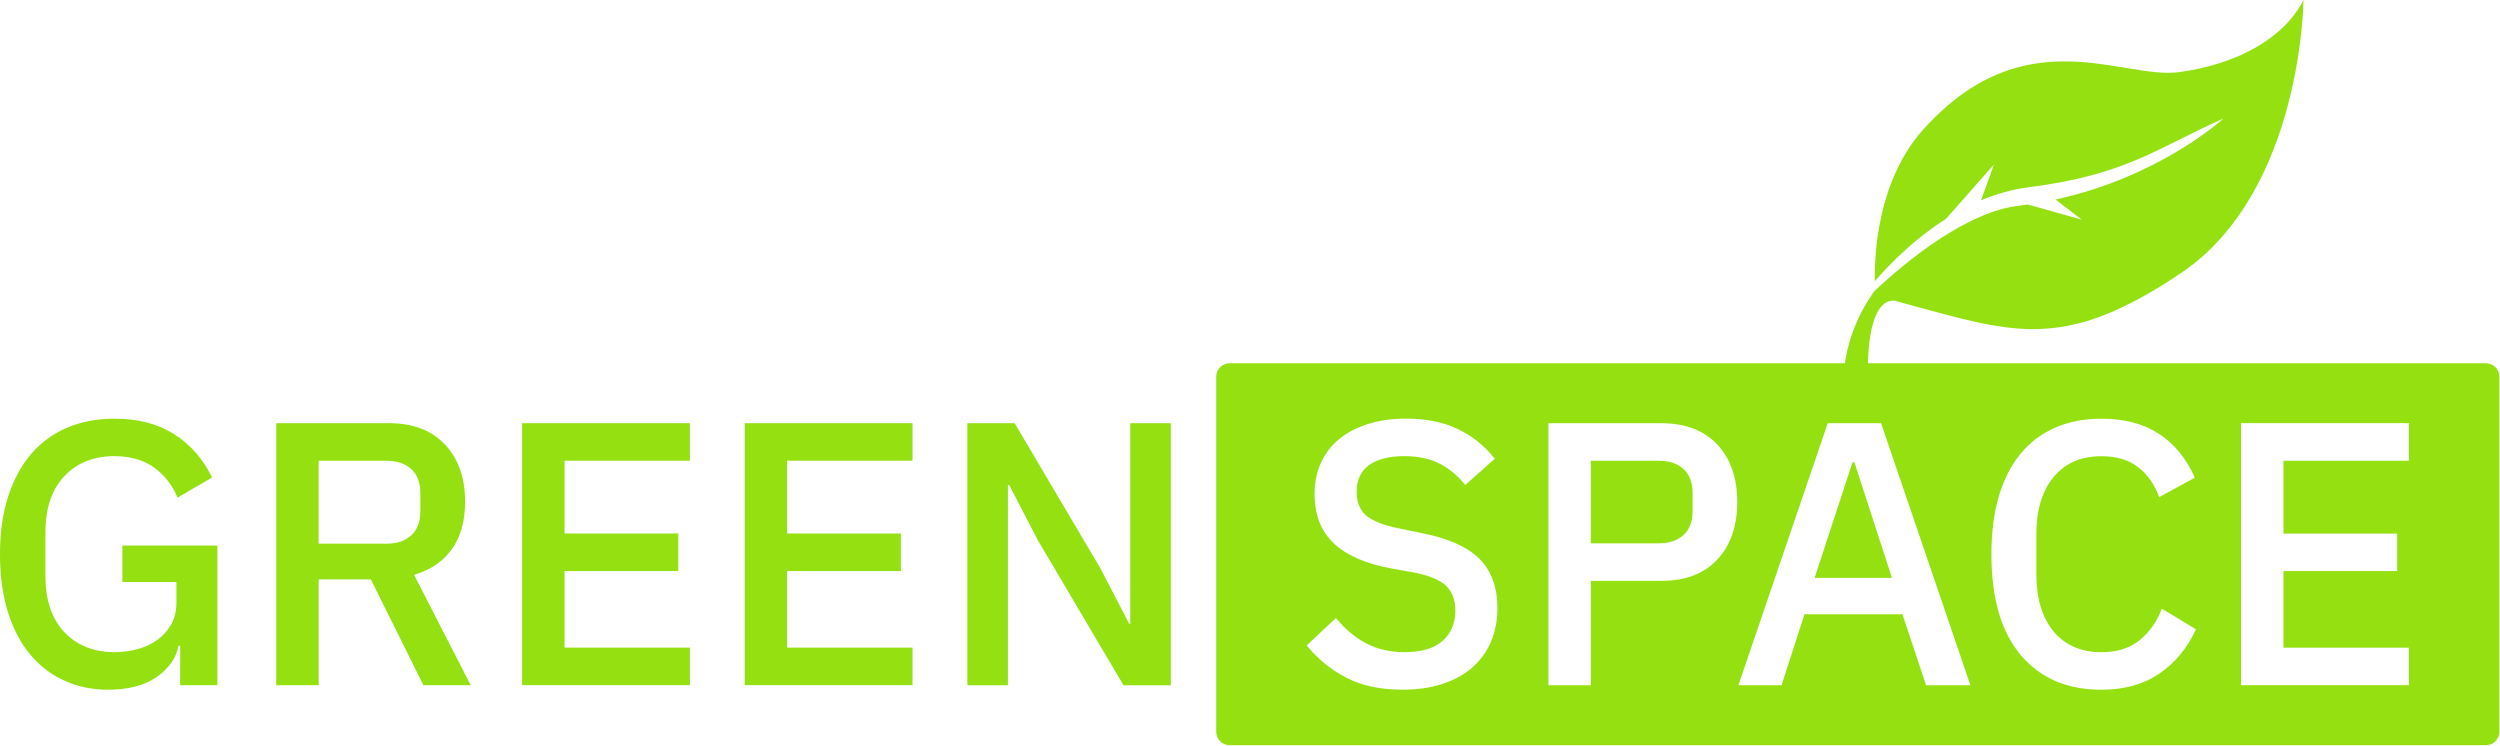
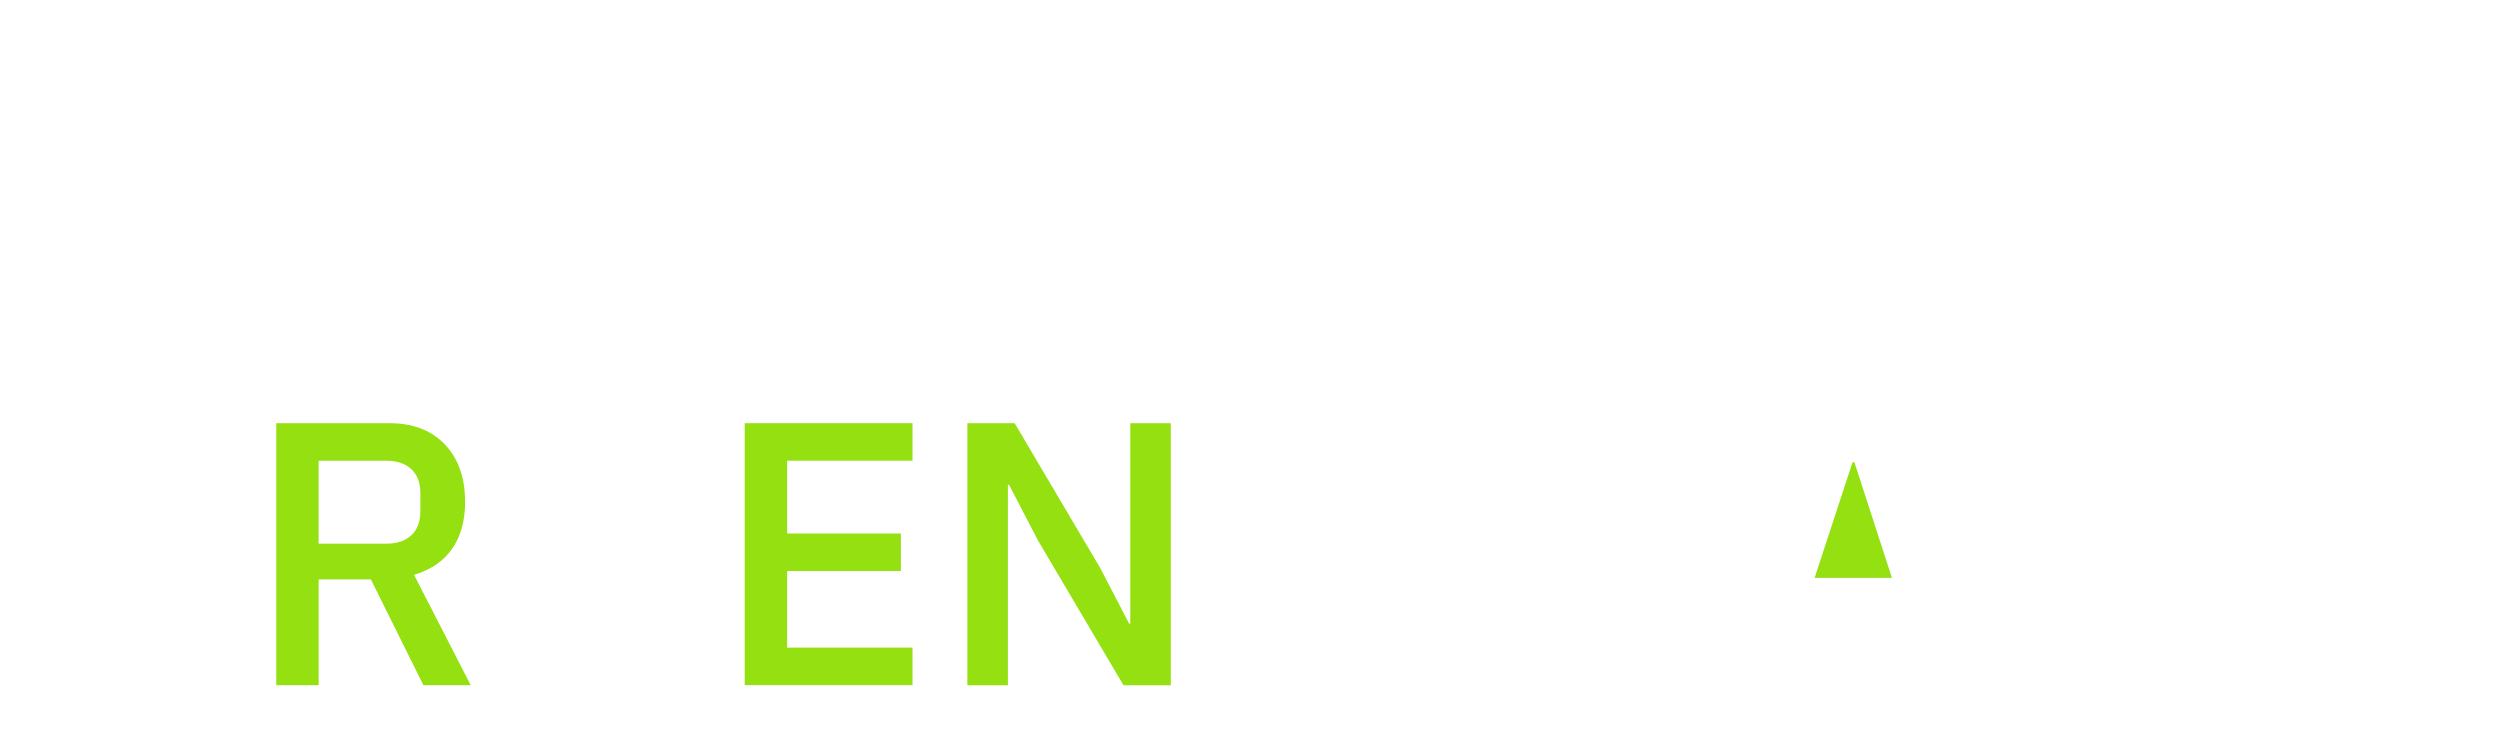
<svg xmlns="http://www.w3.org/2000/svg" width="573" height="171" viewBox="0 0 573 171" fill="none">
-   <path d="M499.38 16.54C486.41 18.26 464.09 3.92 440.91 29.57C430.2 41.42 429.6 58.68 429.72 64.46C432.79 60.88 438.49 54.94 446.02 50.15L457.02 37.71L454.06 45.91C457.48 44.48 461.14 43.4 465 42.91C487.09 40.11 493.85 34.24 509.62 27.15C509.62 27.15 495.18 40.5 471.14 45.73L477.14 50.35L464.8 46.88C464.04 46.99 463.28 47.09 462.51 47.18C453.54 48.24 441.72 55.4 429.59 66.73C420.37 79.72 422.77 91.95 422.77 91.95L428.27 90.78C426.9 65.77 434.7 69.05 434.7 69.05C460.86 76.04 472.21 81.23 499.93 62.55C527.65 43.87 527.96 0 527.96 0C523.49 8.84 512.56 14.8 499.36 16.55L499.38 16.54Z" fill="#94E010" />
-   <path d="M40.95 148.011C40.32 150.911 38.61 153.321 35.83 155.221C33.05 157.131 29.36 158.081 24.77 158.081C21.21 158.081 17.92 157.411 14.88 156.061C11.84 154.711 9.22 152.731 7.01 150.121C4.8 147.511 3.08 144.271 1.85 140.401C0.62 136.531 0 132.071 0 127.021C0 121.971 0.63 117.601 1.89 113.731C3.15 109.861 4.93 106.601 7.22 103.961C9.51 101.321 12.27 99.331 15.48 97.981C18.69 96.631 22.28 95.961 26.24 95.961C31.63 95.961 36.19 97.151 39.92 99.521C43.65 101.891 46.54 105.201 48.61 109.431L40.69 114.061C39.54 111.241 37.76 108.951 35.36 107.191C32.95 105.431 29.91 104.551 26.24 104.551C21.48 104.551 17.65 106.071 14.75 109.131C11.85 112.191 10.41 116.501 10.41 122.091V131.941C10.41 137.531 11.86 141.841 14.75 144.891C17.65 147.941 21.48 149.471 26.24 149.471C28.13 149.471 29.94 149.231 31.66 148.741C33.38 148.251 34.89 147.531 36.18 146.581C37.47 145.631 38.5 144.451 39.28 143.031C40.06 141.611 40.44 139.961 40.44 138.061V133.391H28.05V125.041H49.82V157.051H41.3V148.011H40.95Z" fill="#94E010" />
  <path d="M73.04 157.052H63.32V96.992H89.22C94.61 96.992 98.86 98.612 101.95 101.852C105.05 105.092 106.6 109.502 106.6 115.062C106.6 119.362 105.61 122.932 103.63 125.772C101.65 128.612 98.74 130.602 94.9 131.752L107.89 157.052H97.05L85 132.792H73.04V157.052ZM88.52 124.612C90.99 124.612 92.91 123.972 94.28 122.682C95.66 121.402 96.35 119.552 96.35 117.162V113.052C96.35 110.652 95.66 108.812 94.28 107.532C92.9 106.242 90.98 105.602 88.52 105.602H73.03V124.612H88.52Z" fill="#94E010" />
-   <path d="M119.67 157.052V96.992H158.13V105.592H129.39V122.282H155.46V130.882H129.39V148.432H158.13V157.032H119.67V157.052Z" fill="#94E010" />
  <path d="M170.689 157.052V96.992H209.149V105.592H180.409V122.282H206.479V130.882H180.409V148.432H209.149V157.032H170.689V157.052Z" fill="#94E010" />
  <path d="M237.891 123.84L231.271 111.11H231.011V157.06H221.721V97H232.561L252.181 130.21L258.801 142.94H259.061V97H268.351V157.06H257.511L237.891 123.85V123.84Z" fill="#94E010" />
-   <path d="M380.111 105.602H364.621V124.532H380.111C382.581 124.532 384.501 123.892 385.881 122.612C387.261 121.332 387.941 119.502 387.941 117.112V113.022C387.941 110.632 387.251 108.802 385.881 107.522C384.501 106.242 382.581 105.602 380.111 105.602Z" fill="#94E010" />
  <path d="M424.6 105.945L415.91 132.445H433.63L425.03 105.945H424.6Z" fill="#94E010" />
-   <path d="M569.79 83.266H281.82C280.13 83.266 278.76 84.636 278.76 86.326V167.736C278.76 169.426 280.13 170.796 281.82 170.796H569.79C571.48 170.796 572.85 169.426 572.85 167.736V86.326C572.85 84.636 571.48 83.266 569.79 83.266ZM341.74 147.076C340.76 149.366 339.34 151.336 337.48 152.966C335.61 154.596 333.33 155.866 330.64 156.746C327.94 157.636 324.88 158.076 321.43 158.076C316.38 158.076 312.1 157.156 308.57 155.326C305.04 153.496 302.02 151.026 299.49 147.926L306.2 141.646C308.32 144.226 310.66 146.176 313.21 147.496C315.76 148.816 318.67 149.476 321.94 149.476C325.78 149.476 328.68 148.616 330.63 146.896C332.58 145.176 333.56 142.846 333.56 139.926C333.56 137.576 332.87 135.706 331.5 134.336C330.13 132.956 327.68 131.926 324.18 131.236L318.85 130.286C313 129.196 308.61 127.276 305.69 124.516C302.76 121.766 301.3 117.976 301.3 113.156C301.3 110.516 301.8 108.126 302.81 105.976C303.81 103.826 305.22 102.016 307.03 100.556C308.84 99.096 311.03 97.966 313.61 97.156C316.19 96.356 319.09 95.946 322.3 95.946C326.83 95.946 330.76 96.736 334.09 98.316C337.42 99.896 340.26 102.176 342.61 105.156L335.82 111.176C334.27 109.166 332.38 107.566 330.14 106.356C327.9 105.156 325.12 104.546 321.79 104.546C318.46 104.546 315.68 105.236 313.79 106.606C311.9 107.976 310.95 109.986 310.95 112.626C310.95 115.266 311.73 117.026 313.27 118.266C314.82 119.496 317.23 120.426 320.5 121.066L325.83 122.186C331.85 123.336 336.25 125.286 339.04 128.036C341.82 130.786 343.21 134.576 343.21 139.396C343.21 142.206 342.72 144.756 341.75 147.056L341.74 147.076ZM393.62 128.236C390.58 131.506 386.28 133.136 380.71 133.136H364.62V157.056H354.9V96.996H380.71C386.27 96.996 390.57 98.626 393.62 101.896C396.66 105.166 398.18 109.556 398.18 115.066C398.18 120.576 396.66 124.956 393.62 128.226V128.236ZM441.46 157.056L436.04 140.796H413.58L408.33 157.056H398.44L418.92 96.996H431.14L451.62 157.056H441.46ZM494.89 154.426C491.28 156.866 486.86 158.086 481.64 158.086C473.78 158.086 467.61 155.436 463.14 150.126C458.67 144.826 456.43 137.116 456.43 127.026C456.43 121.976 457 117.536 458.15 113.686C459.3 109.846 460.96 106.606 463.14 103.966C465.32 101.326 467.97 99.336 471.1 97.986C474.23 96.636 477.74 95.966 481.64 95.966C486.86 95.966 491.23 97.106 494.76 99.376C498.29 101.646 501.05 105.016 503.06 109.476L494.89 113.946C493.86 111.076 492.26 108.796 490.11 107.106C487.96 105.416 485.13 104.566 481.63 104.566C476.98 104.566 473.34 106.146 470.7 109.316C468.06 112.486 466.74 116.856 466.74 122.446V131.606C466.74 137.196 468.06 141.566 470.7 144.736C473.34 147.906 476.98 149.486 481.63 149.486C485.24 149.486 488.18 148.556 490.45 146.686C492.72 144.826 494.39 142.426 495.48 139.506L503.31 144.236C501.3 148.586 498.49 151.986 494.88 154.426H494.89ZM552.11 105.606H523.37V122.296H549.44V130.896H523.37V148.446H552.11V157.046H513.65V96.986H552.11V105.606Z" fill="#94E010" />
</svg>